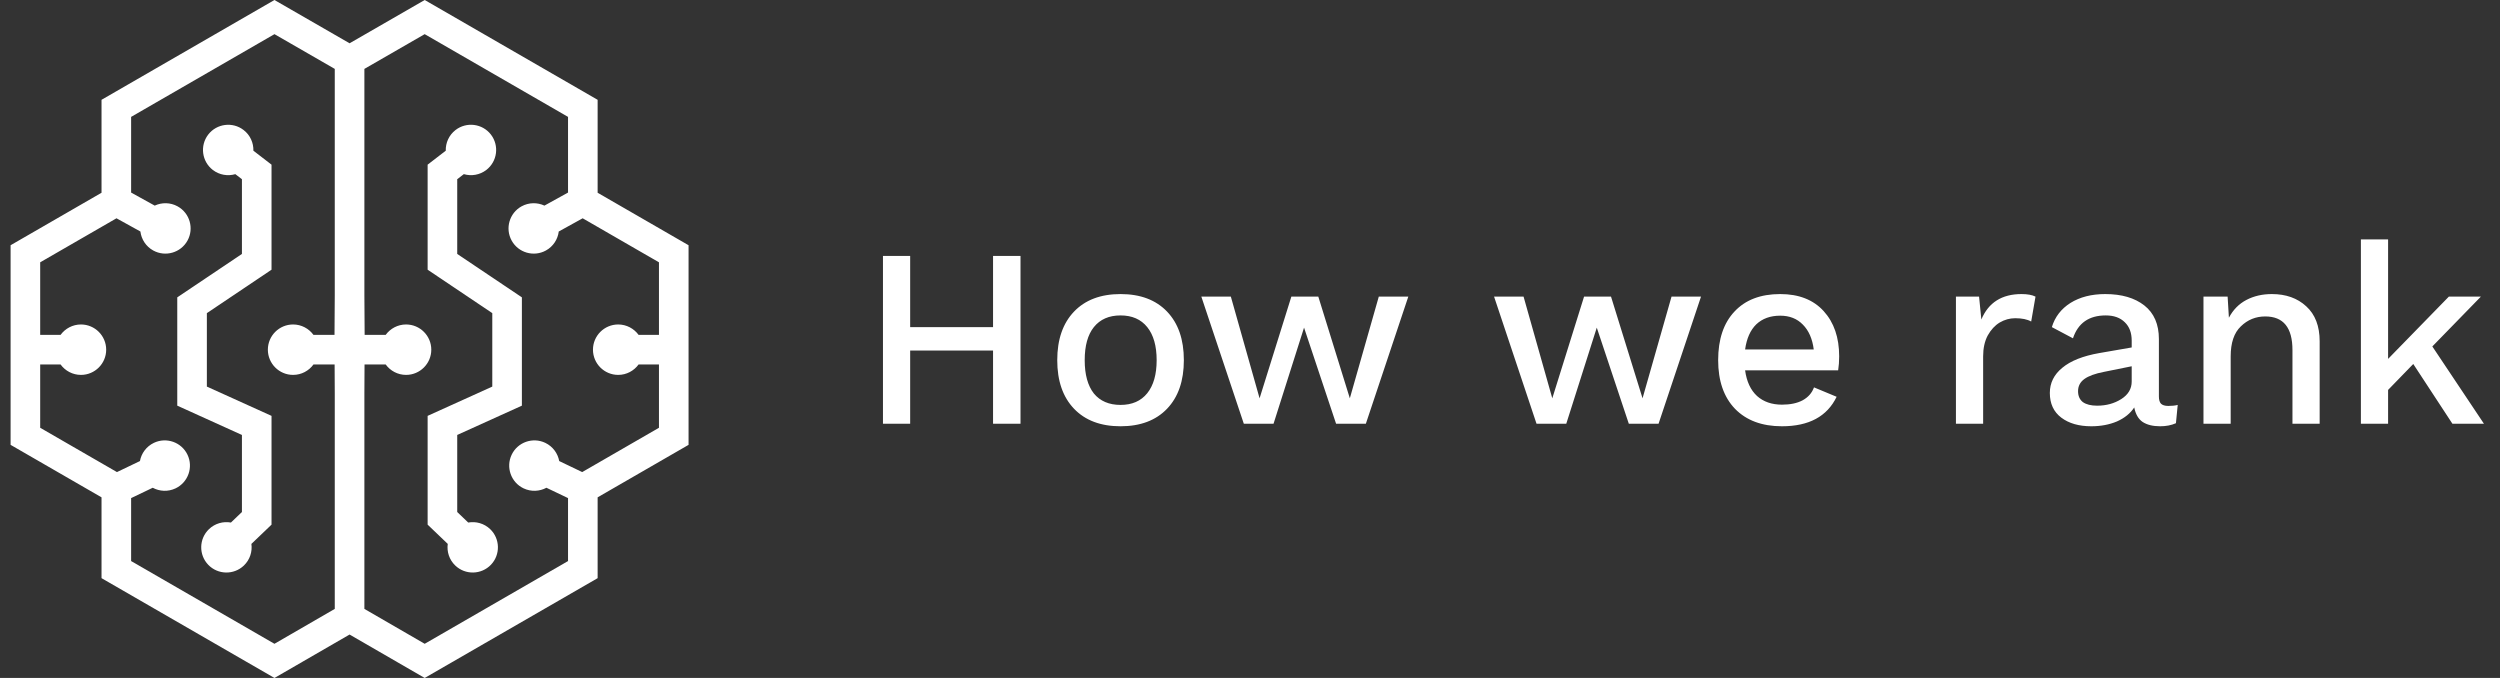
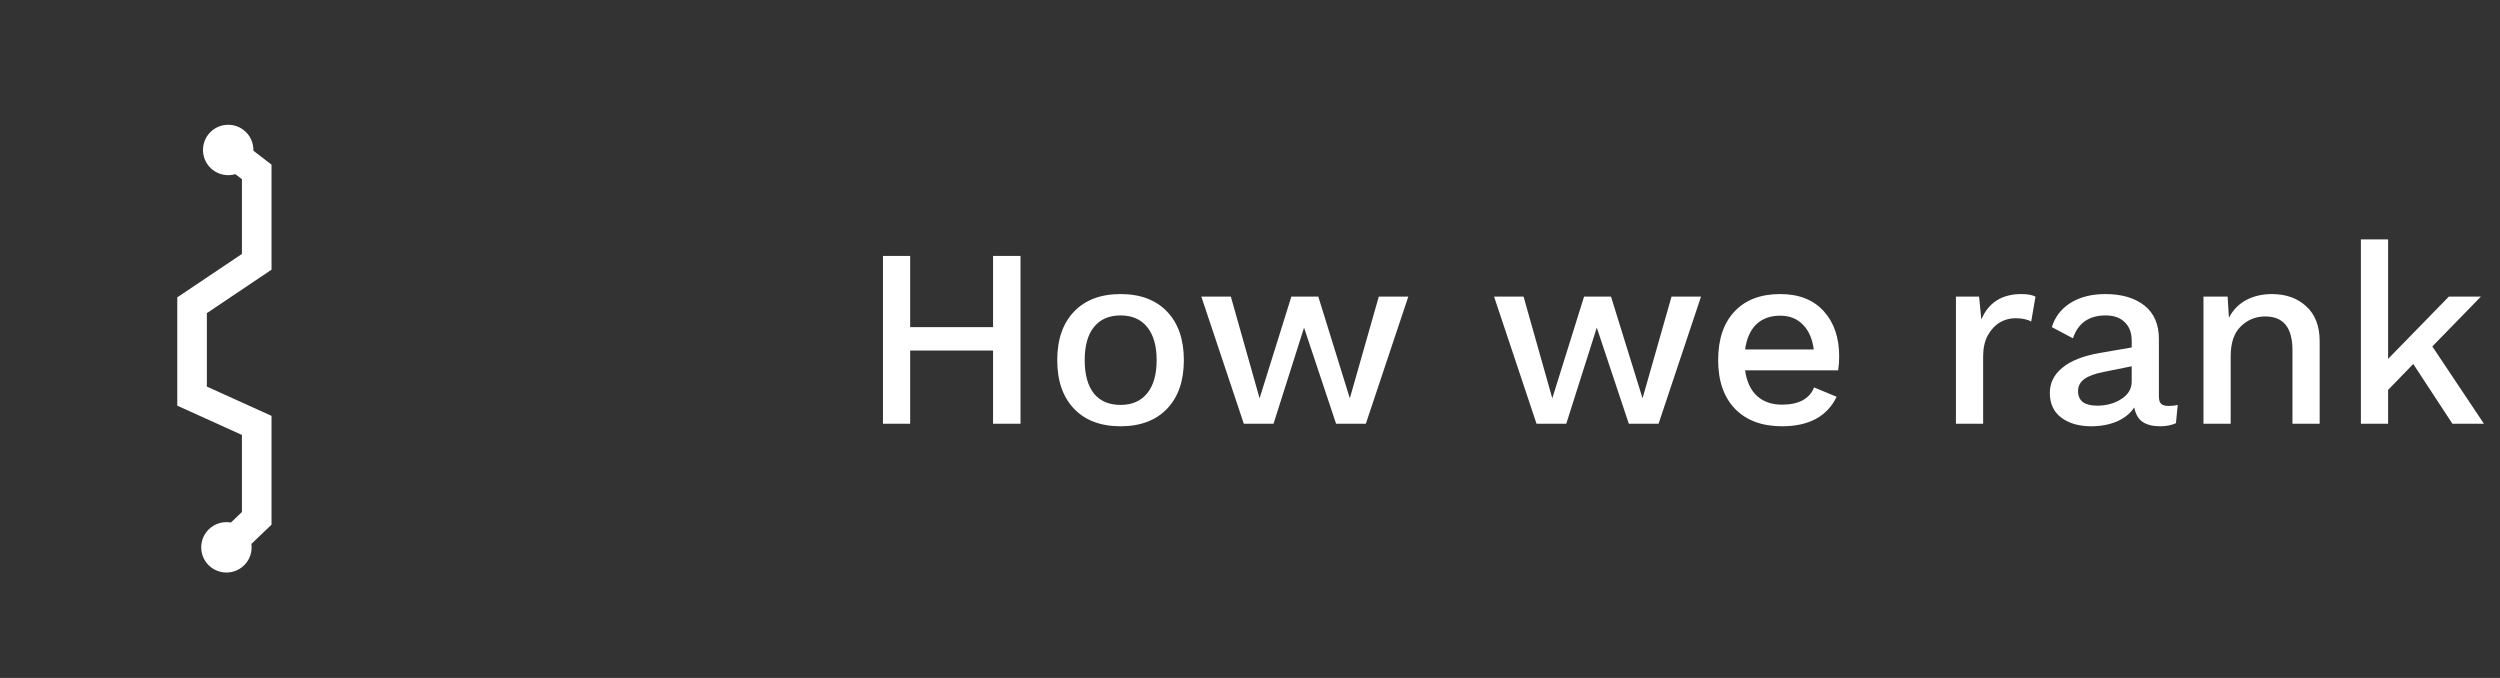
<svg xmlns="http://www.w3.org/2000/svg" width="118" height="32" viewBox="0 0 118 32" fill="none">
  <rect x="0" y="0" width="118" height="32" fill="#333333" stroke="none" />
-   <path d="M21.893 8.219C22.246 8.323 22.642 8.262 22.956 8.021C23.475 7.62 23.572 6.872 23.172 6.352C22.771 5.832 22.022 5.736 21.502 6.136C21.189 6.378 21.029 6.745 21.04 7.113L20.184 7.772V12.73L23.236 14.78V18.247L20.184 19.629V24.763L21.134 25.672C21.084 26.037 21.203 26.42 21.489 26.693C21.963 27.147 22.717 27.131 23.172 26.657C23.625 26.184 23.61 25.429 23.136 24.975C22.85 24.702 22.463 24.599 22.1 24.664L21.581 24.167V20.53L24.633 19.147V14.035L21.581 11.986V8.459L21.893 8.219Z" fill="white" />
  <path d="M11.96 7.113C11.97 6.745 11.811 6.378 11.498 6.137C10.978 5.736 10.229 5.833 9.828 6.352C9.428 6.872 9.524 7.62 10.044 8.021C10.358 8.262 10.754 8.323 11.108 8.22L11.419 8.459V11.986L8.367 14.035V19.147L11.419 20.53V24.167L10.9 24.664C10.537 24.599 10.15 24.702 9.864 24.975C9.39 25.429 9.374 26.184 9.828 26.657C10.282 27.131 11.037 27.147 11.511 26.693C11.797 26.42 11.916 26.037 11.866 25.672L12.816 24.763V19.629L9.764 18.247V14.78L12.816 12.73V7.772L11.96 7.113Z" fill="white" />
-   <path fill-rule="evenodd" clip-rule="evenodd" d="M12.954 0L16.5 2.043L20.046 0L28.208 4.711V9.098L32.5 11.575V20.997L28.208 23.474V27.289L20.045 32L16.5 29.95L12.955 32L4.792 27.289V23.474L0.5 20.997V11.575L4.792 9.098V4.711L12.954 0ZM17.199 13.943V3.252L20.045 1.612L26.811 5.517V9.089L25.697 9.705C25.364 9.549 24.963 9.549 24.616 9.74C24.042 10.058 23.833 10.783 24.151 11.357C24.468 11.931 25.194 12.14 25.768 11.823C26.114 11.632 26.328 11.292 26.373 10.927L27.502 10.303L31.103 12.381V15.806H30.141C29.924 15.509 29.573 15.315 29.178 15.315C28.522 15.315 27.988 15.849 27.988 16.505C27.988 17.161 28.522 17.695 29.178 17.695C29.573 17.695 29.924 17.501 30.141 17.203H31.103V20.191L27.48 22.282L26.395 21.762C26.328 21.4 26.095 21.074 25.738 20.903C25.147 20.62 24.434 20.87 24.151 21.462C23.867 22.053 24.118 22.766 24.71 23.049C25.067 23.22 25.467 23.197 25.791 23.022L26.811 23.51V26.482L20.046 30.387L17.199 28.74V18.571L17.206 17.203H18.204C18.421 17.501 18.772 17.695 19.167 17.695C19.823 17.695 20.357 17.161 20.357 16.505C20.357 15.849 19.824 15.315 19.167 15.315C18.772 15.315 18.421 15.509 18.204 15.806H17.211L17.199 13.943ZM15.801 3.252L12.955 1.612L6.189 5.517V9.089L7.303 9.705C7.636 9.549 8.037 9.549 8.383 9.74C8.958 10.058 9.167 10.783 8.849 11.357C8.532 11.931 7.806 12.14 7.232 11.823C6.886 11.632 6.672 11.292 6.627 10.927L5.498 10.303L1.897 12.381V15.806H2.859C3.076 15.509 3.427 15.315 3.822 15.315C4.478 15.315 5.012 15.849 5.012 16.505C5.012 17.161 4.479 17.695 3.822 17.695C3.427 17.695 3.075 17.501 2.859 17.203H1.897V20.191L5.52 22.282L6.605 21.762C6.672 21.4 6.905 21.074 7.262 20.903C7.854 20.62 8.566 20.87 8.849 21.462C9.133 22.053 8.882 22.765 8.29 23.049C7.933 23.22 7.533 23.197 7.209 23.022L6.189 23.51V26.482L12.954 30.387L15.801 28.74V18.574L15.794 17.203H14.796C14.58 17.501 14.229 17.695 13.833 17.695C13.177 17.695 12.643 17.161 12.643 16.505C12.643 15.849 13.177 15.315 13.833 15.315C14.228 15.315 14.579 15.509 14.796 15.806H15.789L15.801 13.943V3.252Z" fill="white" />
  <path d="M48.168 12.08V20H46.872V16.544H42.96V20H41.676V12.08H42.96V15.44H46.872V12.08H48.168ZM52.89 13.88C53.826 13.88 54.558 14.156 55.086 14.708C55.614 15.26 55.878 16.024 55.878 17C55.878 17.976 55.614 18.74 55.086 19.292C54.558 19.844 53.826 20.12 52.89 20.12C51.954 20.12 51.222 19.844 50.694 19.292C50.166 18.74 49.902 17.976 49.902 17C49.902 16.024 50.166 15.26 50.694 14.708C51.222 14.156 51.954 13.88 52.89 13.88ZM52.89 14.888C52.346 14.888 51.926 15.072 51.63 15.44C51.342 15.8 51.198 16.32 51.198 17C51.198 17.68 51.342 18.204 51.63 18.572C51.926 18.932 52.346 19.112 52.89 19.112C53.434 19.112 53.854 18.928 54.15 18.56C54.446 18.192 54.594 17.672 54.594 17C54.594 16.328 54.446 15.808 54.15 15.44C53.854 15.072 53.434 14.888 52.89 14.888ZM66.472 14L64.468 20H63.063L61.551 15.464L60.111 20H58.708L56.703 14H58.096L59.452 18.8L60.952 14H62.224L63.712 18.8L65.079 14H66.472ZM80.288 14L78.284 20H76.88L75.368 15.464L73.928 20H72.524L70.52 14H71.912L73.268 18.8L74.768 14H76.04L77.528 18.8L78.896 14H80.288ZM86.809 16.82C86.809 17.052 86.793 17.272 86.761 17.48H82.369C82.441 18.008 82.629 18.412 82.933 18.692C83.237 18.964 83.629 19.1 84.109 19.1C84.501 19.1 84.825 19.032 85.081 18.896C85.345 18.752 85.525 18.548 85.621 18.284L86.689 18.728C86.241 19.656 85.381 20.12 84.109 20.12C83.165 20.12 82.425 19.844 81.889 19.292C81.361 18.74 81.097 17.976 81.097 17C81.097 16.016 81.353 15.252 81.865 14.708C82.377 14.156 83.097 13.88 84.025 13.88C84.905 13.88 85.589 14.148 86.077 14.684C86.565 15.22 86.809 15.932 86.809 16.82ZM84.025 14.9C83.561 14.9 83.185 15.036 82.897 15.308C82.617 15.58 82.441 15.976 82.369 16.496H85.609C85.545 15.992 85.373 15.6 85.093 15.32C84.821 15.04 84.465 14.9 84.025 14.9ZM95.416 13.88C95.696 13.88 95.916 13.92 96.076 14L95.872 15.176C95.688 15.072 95.436 15.02 95.116 15.02C94.86 15.02 94.616 15.088 94.384 15.224C94.16 15.36 93.972 15.564 93.82 15.836C93.676 16.108 93.604 16.436 93.604 16.82V20H92.32V14H93.412L93.52 15.08C93.856 14.28 94.488 13.88 95.416 13.88ZM102.344 19.16C102.52 19.16 102.668 19.144 102.788 19.112L102.704 19.976C102.488 20.072 102.24 20.12 101.96 20.12C101.616 20.12 101.34 20.052 101.132 19.916C100.932 19.78 100.8 19.552 100.736 19.232C100.552 19.512 100.28 19.732 99.92 19.892C99.56 20.044 99.156 20.12 98.708 20.12C98.124 20.12 97.652 19.984 97.292 19.712C96.932 19.44 96.752 19.052 96.752 18.548C96.752 18.076 96.948 17.68 97.34 17.36C97.732 17.032 98.316 16.8 99.092 16.664L100.616 16.4V16.076C100.616 15.708 100.508 15.42 100.292 15.212C100.076 14.996 99.776 14.888 99.392 14.888C98.6 14.888 98.084 15.248 97.844 15.968L96.848 15.44C96.992 14.96 97.284 14.58 97.724 14.3C98.172 14.02 98.72 13.88 99.368 13.88C100.144 13.88 100.76 14.06 101.216 14.42C101.672 14.78 101.9 15.308 101.9 16.004V18.716C101.9 18.868 101.932 18.98 101.996 19.052C102.068 19.124 102.184 19.16 102.344 19.16ZM98.984 19.148C99.416 19.148 99.796 19.044 100.124 18.836C100.452 18.628 100.616 18.352 100.616 18.008V17.288L99.308 17.552C98.892 17.632 98.584 17.744 98.384 17.888C98.184 18.032 98.084 18.224 98.084 18.464C98.084 18.688 98.16 18.86 98.312 18.98C98.472 19.092 98.696 19.148 98.984 19.148ZM107.232 13.88C107.896 13.88 108.436 14.072 108.852 14.456C109.276 14.84 109.488 15.392 109.488 16.112V20H108.204V16.52C108.204 15.464 107.776 14.936 106.92 14.936C106.472 14.936 106.088 15.092 105.768 15.404C105.448 15.708 105.288 16.18 105.288 16.82V20H104.004V14H105.144L105.204 14.996C105.404 14.62 105.68 14.34 106.032 14.156C106.384 13.972 106.784 13.88 107.232 13.88ZM113.906 17.18L112.718 18.404V20H111.434V11.3H112.718V16.94L115.586 14H117.098L114.806 16.352L117.242 20H115.754L113.906 17.18Z" fill="white" />
</svg>